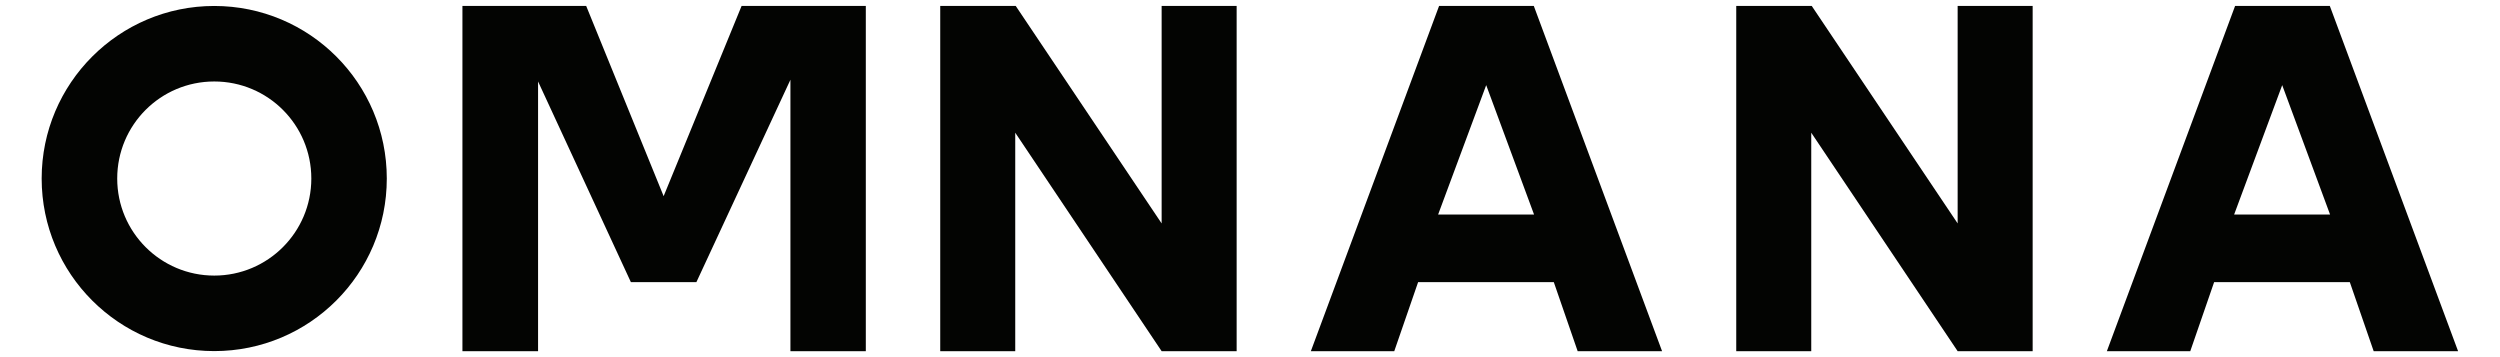
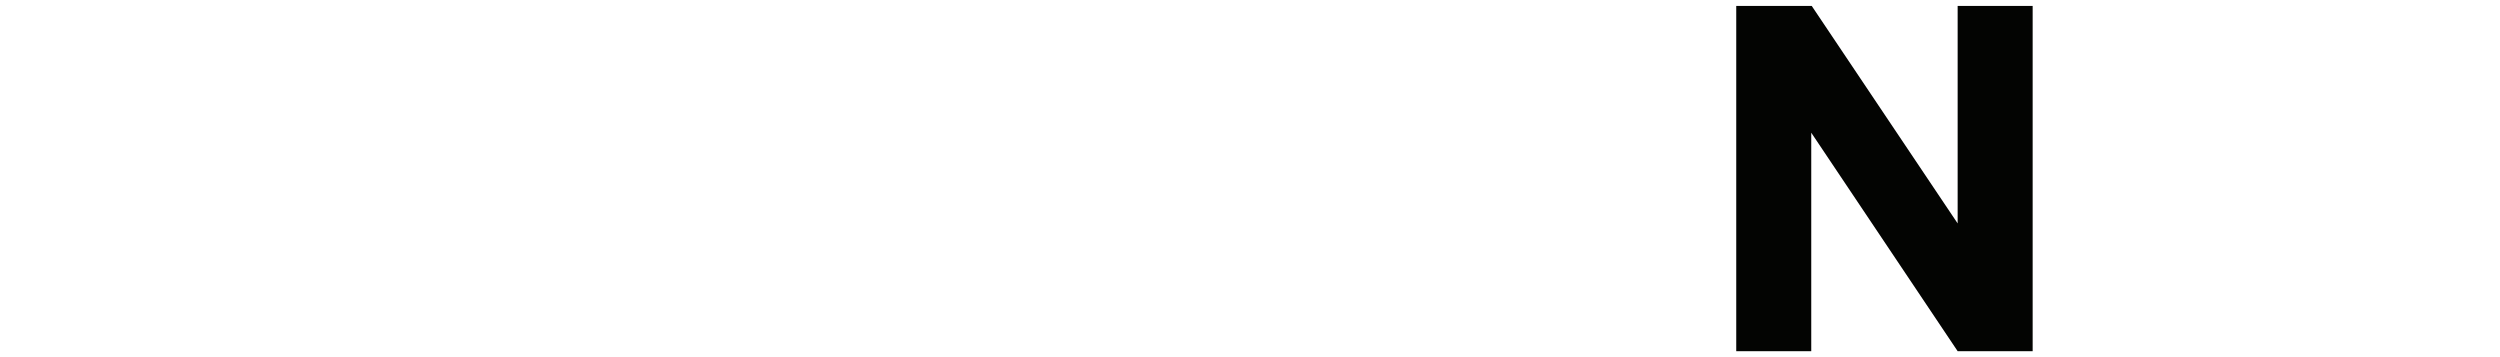
<svg xmlns="http://www.w3.org/2000/svg" viewBox="0 0 595.28 85.04" id="Logo">
  <defs>
    <style>
      .cls-1 {
        fill: #030402;
      }
    </style>
  </defs>
-   <path d="M554.76,1.42l30.54,82.2h-20.1l-5.68-16.44h-32.31l-5.68,16.44h-19.86L532.2,1.42h22.56ZM554.82,51.09l-11.4-30.82-11.45,30.82h22.85Z" class="cls-1" />
  <polygon points="484 1.42 484 83.62 466.14 83.62 431.28 31.6 431.28 83.62 413.42 83.62 413.42 1.42 431.4 1.42 466.14 53.2 466.14 1.42 484 1.42" class="cls-1" />
-   <path d="M365.22,1.42l30.54,82.2h-20.1l-5.68-16.44h-32.31l-5.68,16.44h-19.86L342.66,1.42h22.56ZM365.28,51.09l-11.4-30.82-11.45,30.82h22.85Z" class="cls-1" />
-   <polygon points="294.46 1.42 294.46 83.62 276.6 83.62 241.74 31.6 241.74 83.62 223.88 83.62 223.88 1.42 241.86 1.42 276.6 53.2 276.6 1.42 294.46 1.42" class="cls-1" />
-   <polygon points="206.16 1.42 206.16 83.62 188.21 83.62 188.21 18.99 165.82 67.18 150.22 67.18 128.12 19.4 128.12 83.62 110.11 83.62 110.11 1.42 139.58 1.42 158.02 46.71 176.58 1.42 206.16 1.42" class="cls-1" />
-   <path d="M51.01,1.42c22.71,0,41.09,18.38,41.09,41.09s-18.39,41.09-41.09,41.09S9.92,65.18,9.92,42.51,28.34,1.42,51.01,1.42ZM74.13,42.51c0-12.76-10.32-23.11-23.11-23.11s-23.11,10.35-23.11,23.11,10.35,23.11,23.11,23.11,23.11-10.35,23.11-23.11Z" class="cls-1" />
</svg>